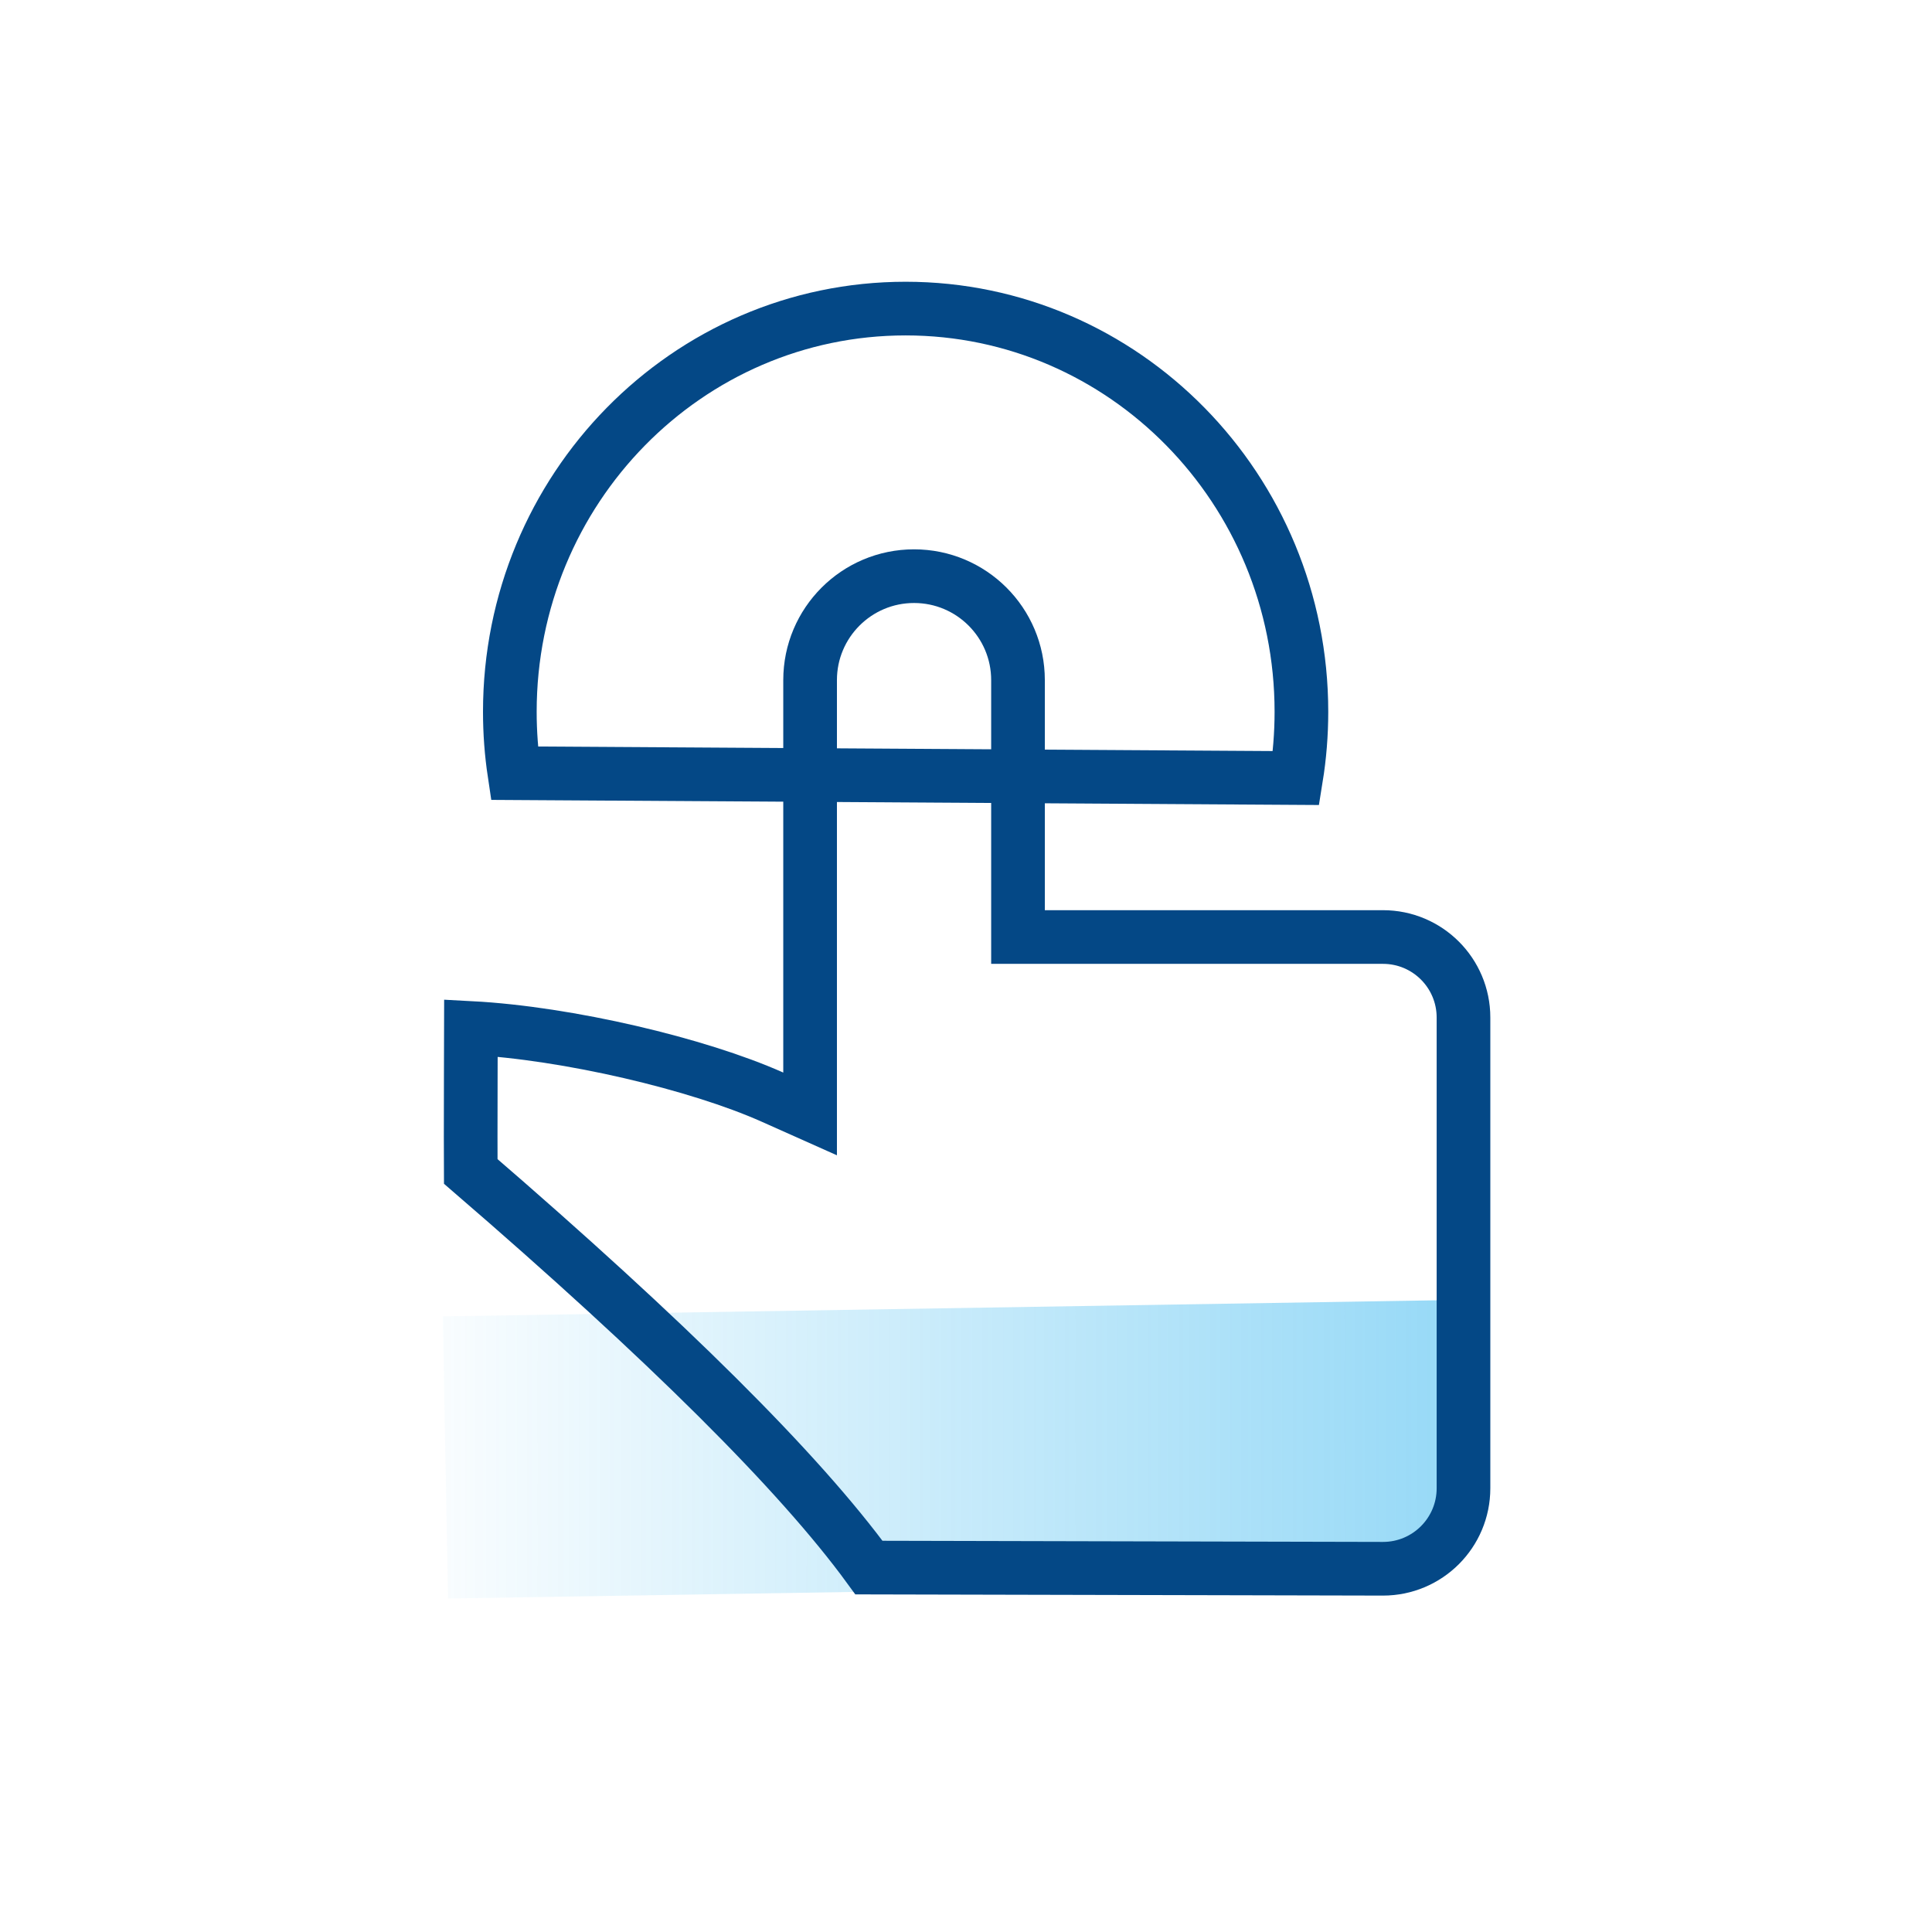
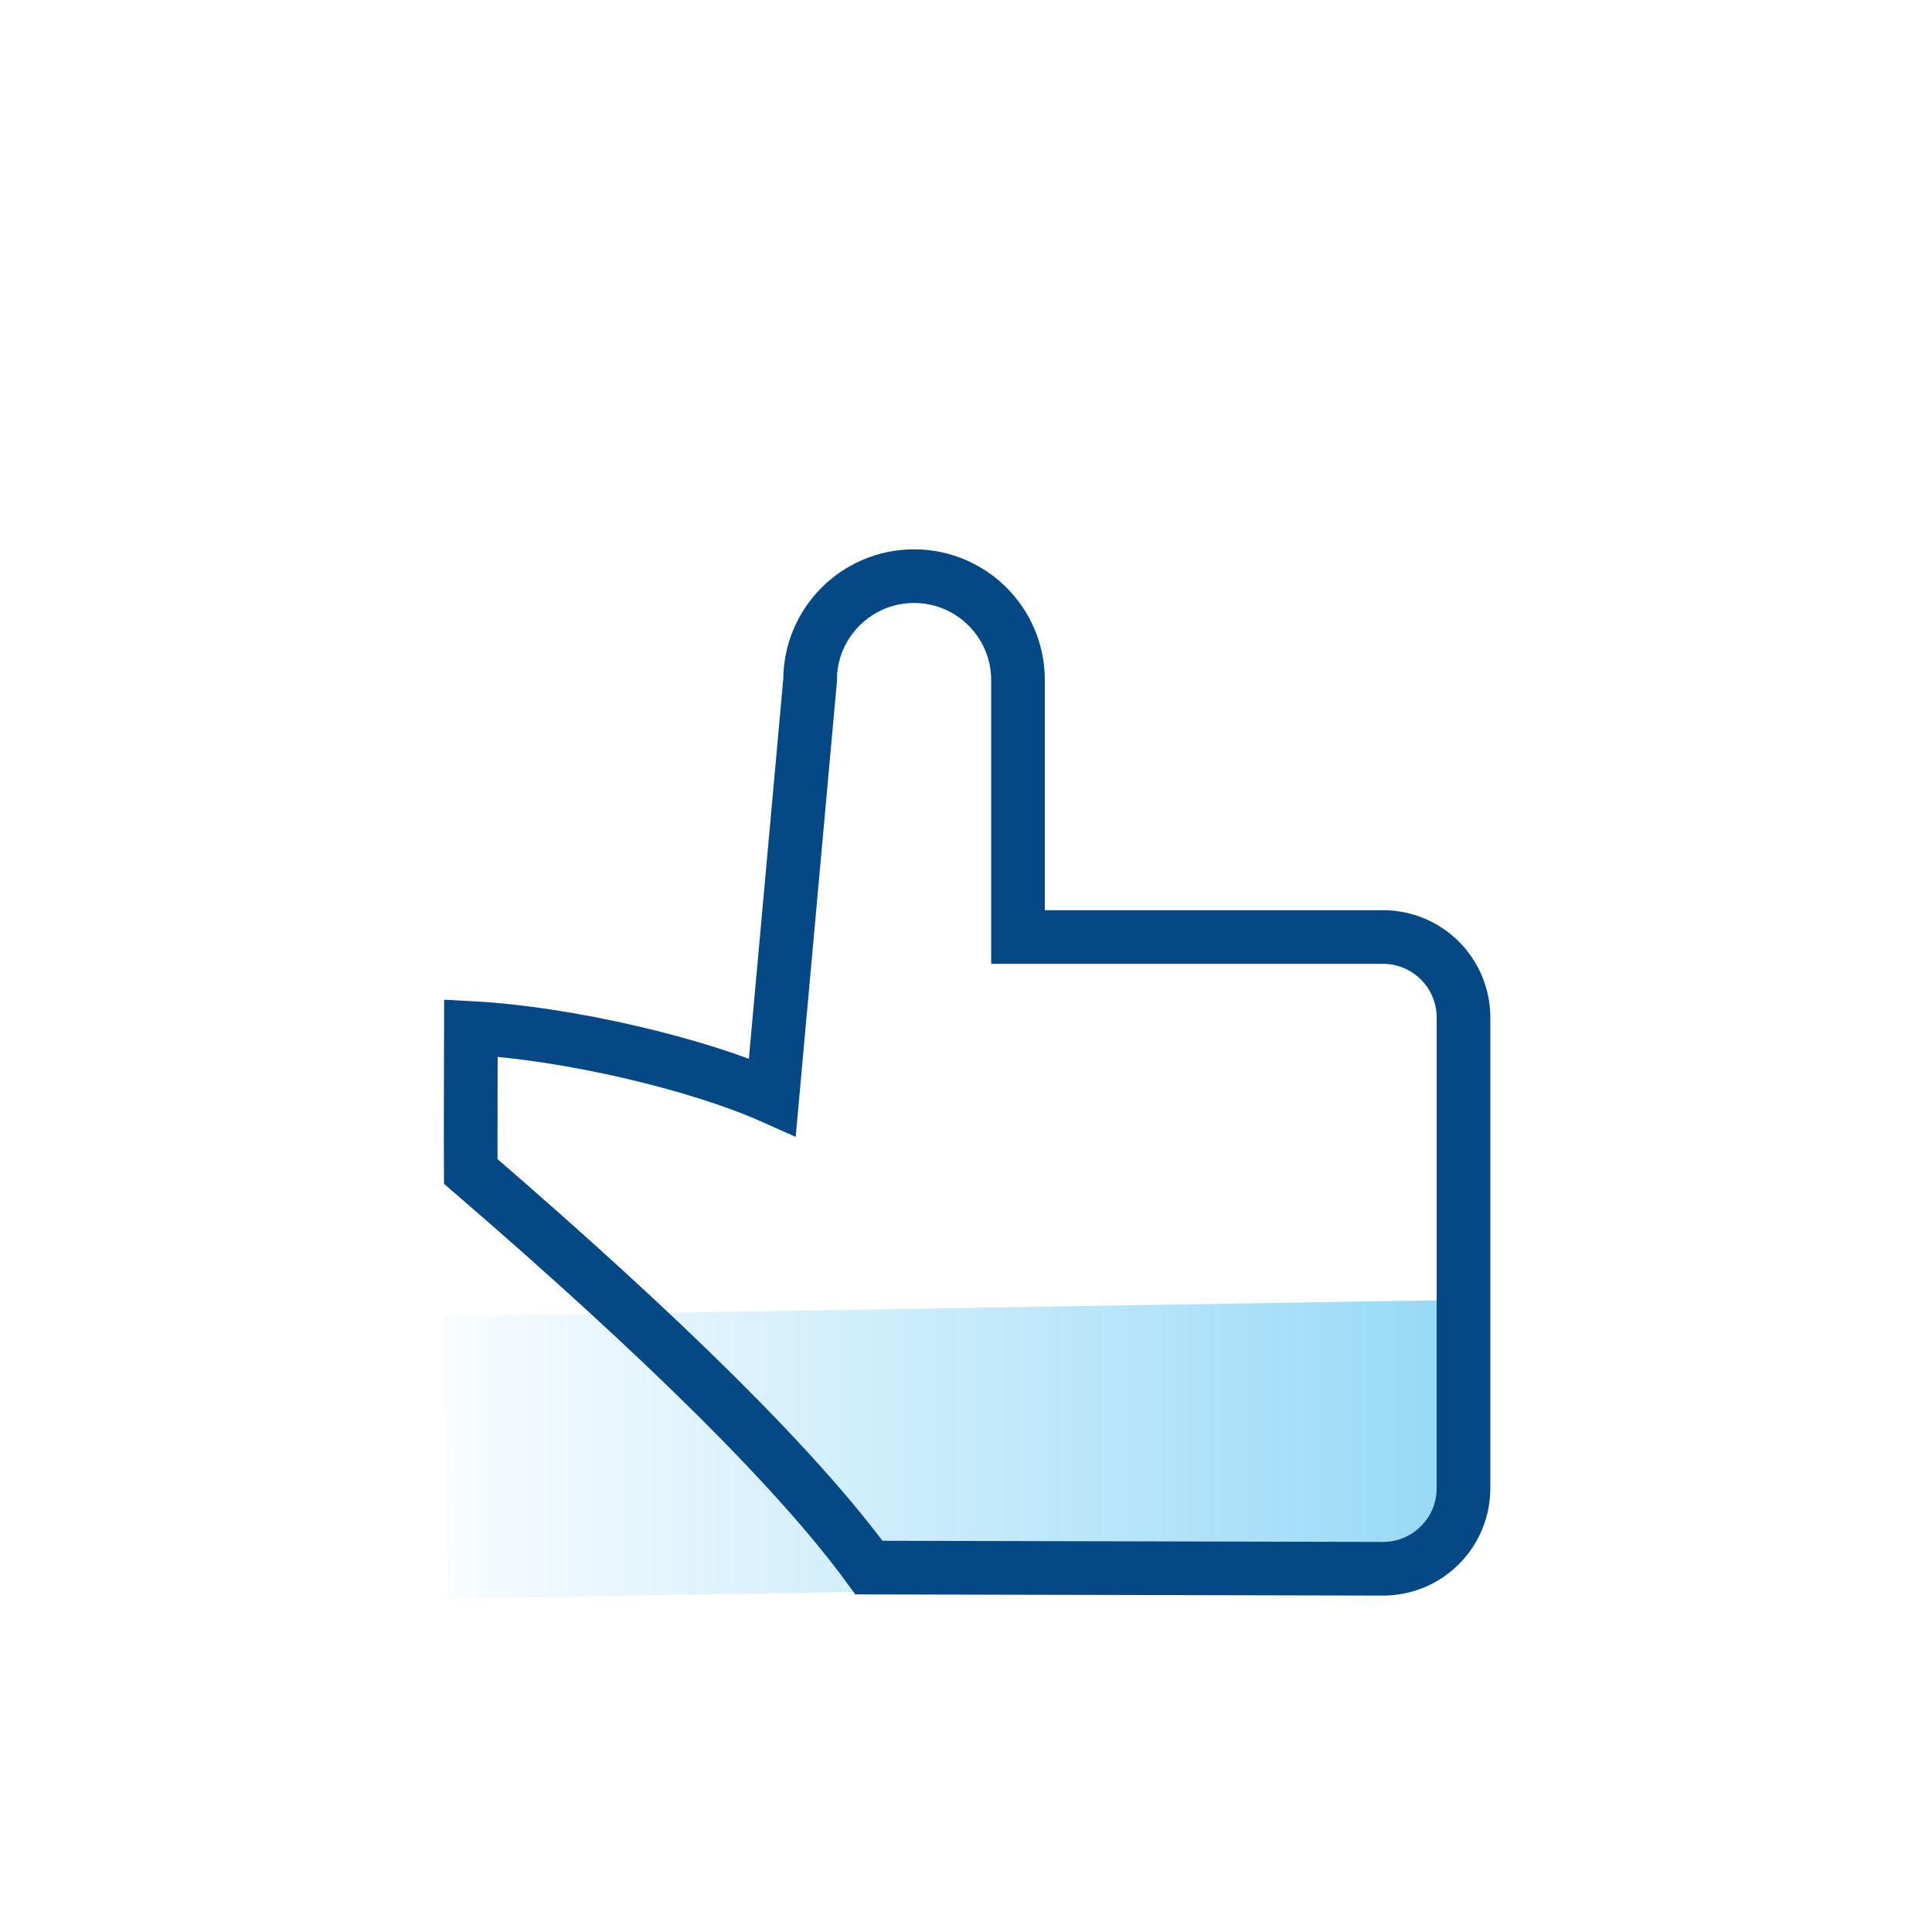
<svg xmlns="http://www.w3.org/2000/svg" width="72px" height="72px" viewBox="0 0 72 72" version="1.1">
  <title>1 Click</title>
  <desc>Created with Sketch.</desc>
  <defs>
    <linearGradient x1="107.497%" y1="50%" x2="-5.743%" y2="50%" id="linearGradient-1">
      <stop stop-color="#00A2EA" offset="0%" />
      <stop stop-color="#00A2EA" stop-opacity="0" offset="100%" />
    </linearGradient>
  </defs>
  <g id="1-Click" stroke="none" stroke-width="1" fill="none" fill-rule="evenodd">
    <g id="icon_one-click">
      <path d="M55.302,48.429 L55.387,52.928 C55.449,56.241 52.814,58.977 49.501,59.039 C49.496,59.04 49.49,59.04 49.485,59.04 L16.698,59.571 L16.5,49.058 L55.302,48.429 Z" id="矩形" fill="url(#linearGradient-1)" fill-rule="evenodd" opacity="0.453" />
-       <path d="M32.383,58.419 L51.534,58.463 C51.537,58.463 51.537,58.463 51.54,58.463 C53.197,58.463 54.54,57.12 54.54,55.463 L54.54,37.92 C54.54,36.263 53.197,34.92 51.54,34.92 L37.938,34.92 L37.938,25.346 C37.938,23.206 36.203,21.472 34.064,21.472 C31.925,21.472 30.19,23.206 30.19,25.346 L30.19,41.513 L28.783,40.885 C26.013,39.649 21.163,38.501 17.549,38.31 C17.548,38.666 17.547,39.124 17.545,39.777 C17.545,39.985 17.545,39.985 17.544,40.195 C17.54,41.968 17.539,43.056 17.543,43.655 C24.851,49.956 29.791,54.865 32.383,58.419 Z" id="路径" stroke="#044886" stroke-width="2" fill-rule="nonzero" />
-       <path d="M48.302,28.995 C48.433,28.185 48.5,27.36 48.5,26.526 C48.5,18.224 41.892,11.5 33.75,11.5 C25.608,11.5 19,18.224 19,26.526 C19,27.299 19.057,28.063 19.17,28.815 L48.302,28.995 Z" id="形状" stroke="#044886" stroke-width="2" fill-rule="nonzero" />
+       <path d="M32.383,58.419 L51.534,58.463 C51.537,58.463 51.537,58.463 51.54,58.463 C53.197,58.463 54.54,57.12 54.54,55.463 L54.54,37.92 C54.54,36.263 53.197,34.92 51.54,34.92 L37.938,34.92 L37.938,25.346 C37.938,23.206 36.203,21.472 34.064,21.472 C31.925,21.472 30.19,23.206 30.19,25.346 L28.783,40.885 C26.013,39.649 21.163,38.501 17.549,38.31 C17.548,38.666 17.547,39.124 17.545,39.777 C17.545,39.985 17.545,39.985 17.544,40.195 C17.54,41.968 17.539,43.056 17.543,43.655 C24.851,49.956 29.791,54.865 32.383,58.419 Z" id="路径" stroke="#044886" stroke-width="2" fill-rule="nonzero" />
    </g>
  </g>
</svg>